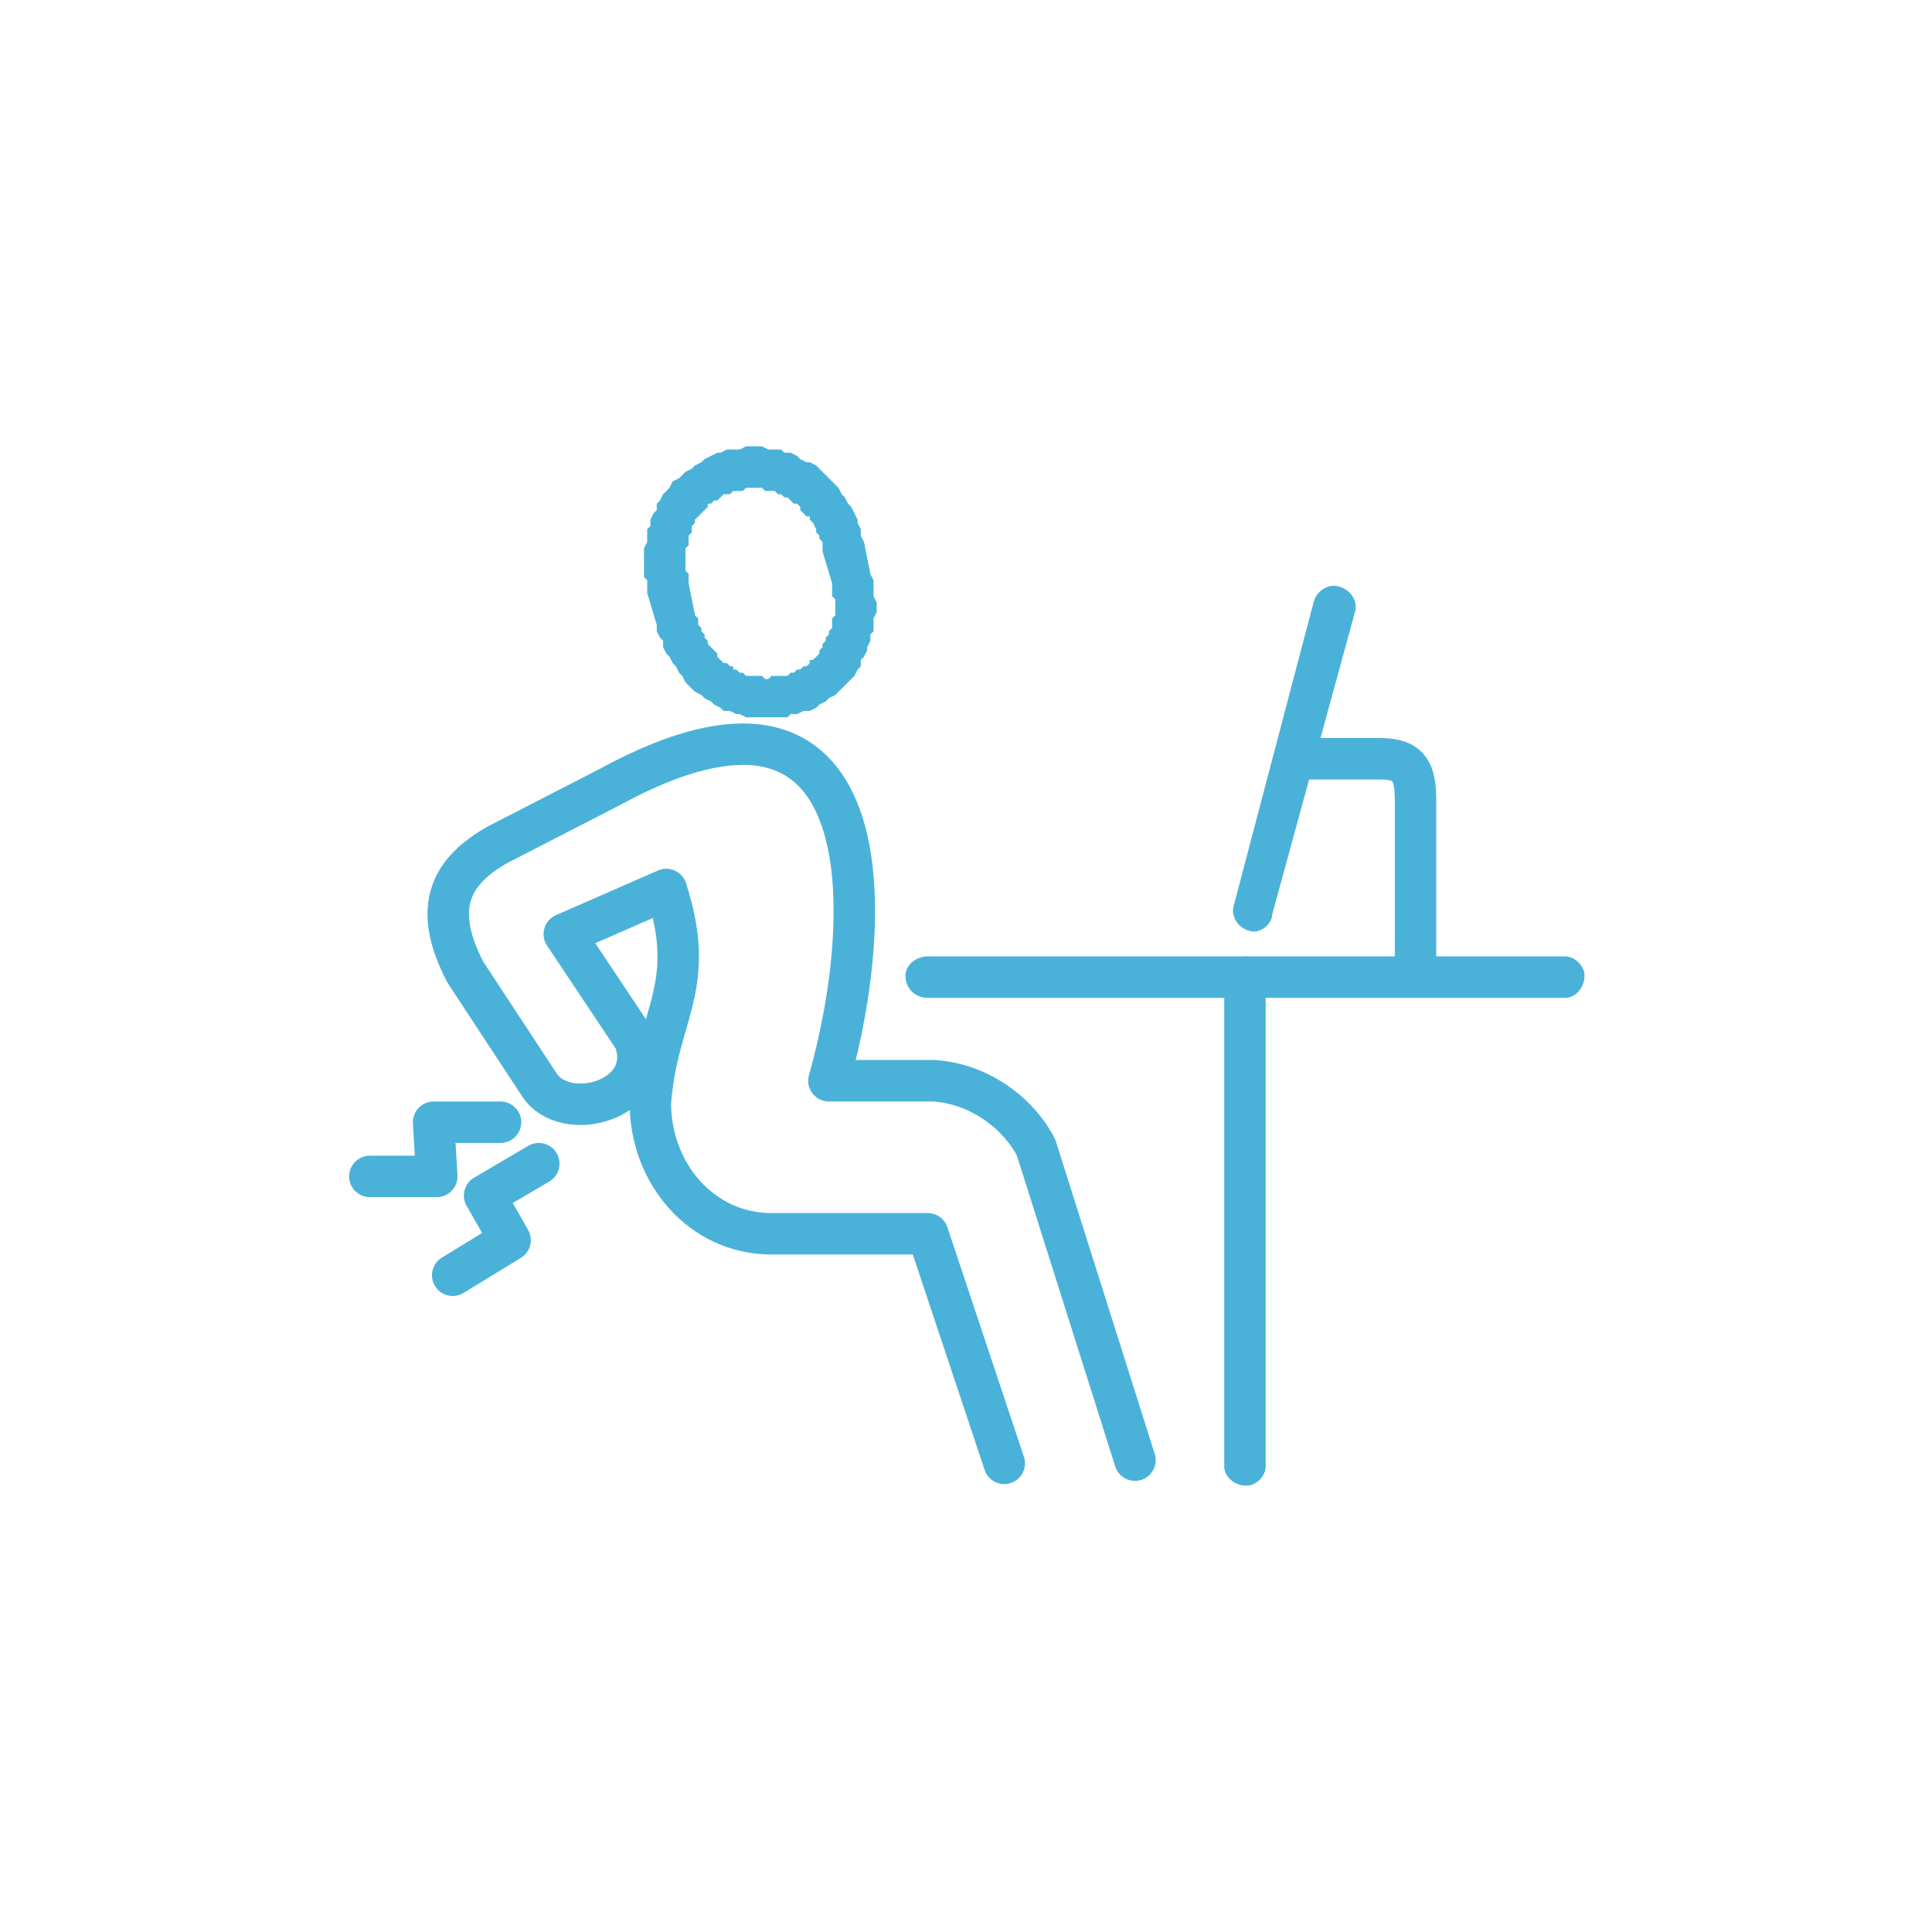
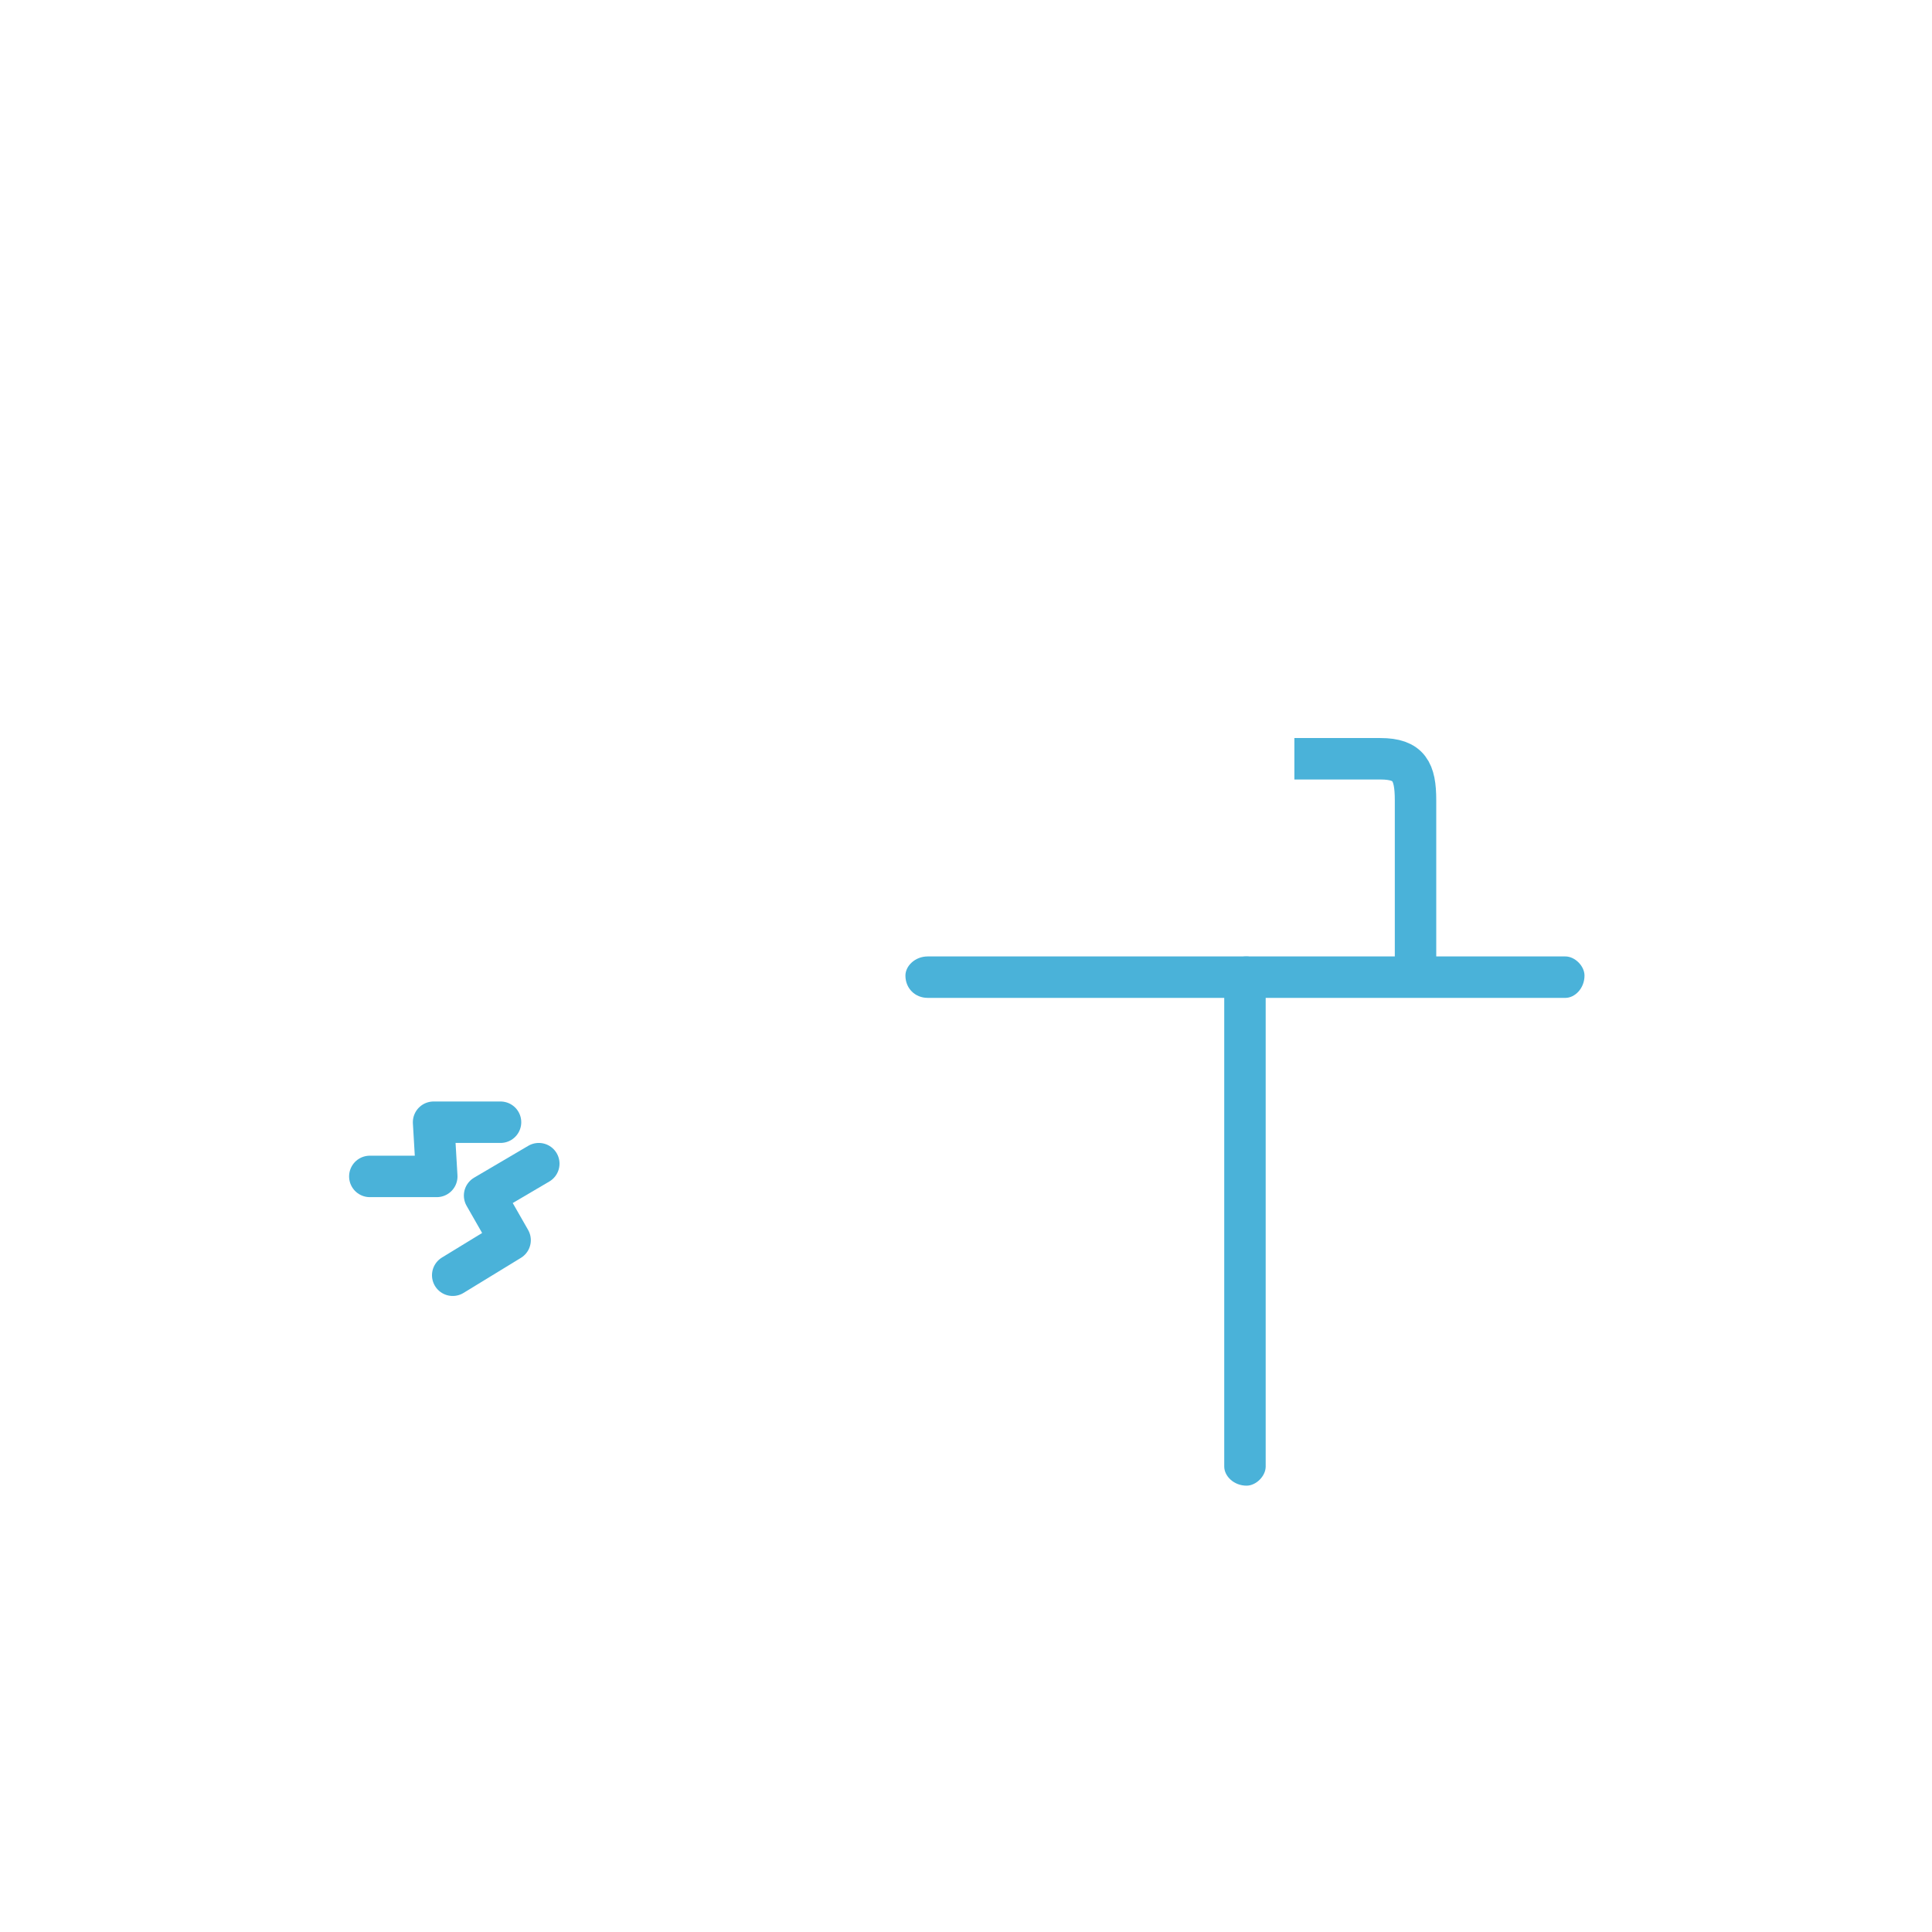
<svg xmlns="http://www.w3.org/2000/svg" xml:space="preserve" width="196px" height="196px" version="1.1" style="shape-rendering:geometricPrecision; text-rendering:geometricPrecision; image-rendering:optimizeQuality; fill-rule:evenodd; clip-rule:evenodd" viewBox="0 0 6.06 6.06">
  <defs>
    <style type="text/css">
   
    .str0 {stroke:black;stroke-width:0.07;stroke-miterlimit:22.926;stroke-opacity:0}
    .str3 {stroke:#4AB2D9;stroke-width:0.13;stroke-linejoin:round;stroke-miterlimit:22.926}
    .str2 {stroke:#4AB2D9;stroke-width:0.13;stroke-linecap:round;stroke-linejoin:round;stroke-miterlimit:22.926}
    .str1 {stroke:#4AB2D9;stroke-width:0.13;stroke-linecap:round;stroke-linejoin:round;stroke-miterlimit:10}
    .fil2 {fill:none}
    .fil1 {fill:none;fill-rule:nonzero}
    .fil3 {fill:#4AB2D9;fill-rule:nonzero}
    .fil0 {fill:white;fill-opacity:0}
   
  </style>
  </defs>
  <g id="Layer_x0020_1">
    <polygon class="fil0 str0" points="0.04,0.04 6.03,0.04 6.03,6.03 0.04,6.03 " />
    <g id="_2168963348624">
-       <path class="fil1 str1" d="M3.15 4.59l-0.24 -0.72 -0.49 0c-0.22,0 -0.38,-0.19 -0.38,-0.41 0.02,-0.28 0.15,-0.36 0.05,-0.67l-0.32 0.14 0.22 0.33c0.07,0.19 -0.22,0.27 -0.3,0.14l-0.23 -0.35c-0.11,-0.21 -0.04,-0.32 0.1,-0.4l0.35 -0.18c0.86,-0.47 0.84,0.39 0.69,0.92l0.33 0c0.15,0.01 0.27,0.11 0.32,0.21l0.31 0.98" />
      <polyline class="fil2 str2" points="1.16,3.69 1.37,3.69 1.36,3.52 1.57,3.52 " />
      <polyline class="fil2 str2" points="1.42,4 1.6,3.89 1.52,3.75 1.69,3.65 " />
      <g>
-         <path class="fil3" d="M2.06 1.96l0.12 -0.03 0 0 0.01 0.01 0 0.02 0.01 0.01 0 0.01 0.01 0.01 0 0.01 0.01 0.01 0 0.01 0.01 0.01 0.01 0.01 0.01 0.01 0 0.01 0.01 0.01 0.01 0.01 0.01 0 0.01 0.01 0.01 0 0 0.01 0.01 0 0.01 0.01 0.01 0 0.01 0.01 0.01 0 0.01 0 0.01 0 0.02 0 0.01 0.01 0.01 0 0.01 -0.01 0.01 0 0.01 0 0.01 0 0.03 0.12 -0.01 0.01 -0.02 0 -0.02 0 -0.02 0 -0.02 0 -0.02 0 -0.01 0 -0.02 0 -0.02 -0.01 -0.01 0 -0.02 -0.01 -0.02 0 -0.01 -0.01 -0.02 -0.01 -0.01 -0.01 -0.02 -0.01 -0.01 -0.01 -0.02 -0.01 -0.01 -0.01 -0.01 -0.01 -0.01 -0.01 -0.01 -0.02 -0.01 -0.01 -0.01 -0.02 -0.01 -0.01 -0.01 -0.02 -0.01 -0.01 -0.01 -0.02 0 -0.02 -0.01 -0.01 -0.01 -0.02 0 -0.02 0 0zm0 0c-0.01,-0.03 0.01,-0.07 0.05,-0.08 0.03,-0.01 0.07,0.02 0.07,0.05l-0.12 0.03zm0.1 -0.13l0.02 0.1 -0.12 0.03 -0.03 -0.1 0.13 -0.03zm-0.13 0.03c0,-0.03 0.02,-0.07 0.05,-0.08 0.04,-0.01 0.07,0.02 0.08,0.05l-0.13 0.03zm0.25 -0.45l0.03 0.13 0 0 -0.01 0 -0.01 0.01 -0.01 0 -0.01 0 -0.01 0.01 -0.01 0.01 -0.01 0 -0.01 0.01 -0.01 0 0 0.01 -0.01 0.01 -0.01 0.01 -0.01 0.01 0 0 -0.01 0.01 0 0.01 -0.01 0.01 0 0.01 0 0.01 -0.01 0.01 0 0.01 0 0.02 -0.01 0.01 0 0.01 0 0.01 0 0.01 0 0.02 0 0.01 0 0.01 0.01 0.01 0 0.02 0 0.01 -0.13 0.03 0 -0.02 0 -0.02 -0.01 -0.01 0 -0.02 0 -0.02 0 -0.02 0 -0.02 0 -0.01 0.01 -0.02 0 -0.02 0 -0.02 0.01 -0.01 0 -0.02 0.01 -0.02 0.01 -0.01 0 -0.02 0.01 -0.01 0.01 -0.02 0.01 -0.01 0.01 -0.01 0.01 -0.02 0.02 -0.01 0.01 -0.01 0.01 -0.01 0.02 -0.01 0.01 -0.01 0.02 -0.01 0.01 -0.01 0.02 -0.01 0.02 -0.01 0.01 0 0.02 -0.01 0 0zm0 0c0.04,0 0.07,0.02 0.08,0.05 0.01,0.04 -0.01,0.07 -0.05,0.08l-0.03 -0.13zm0.43 0.29l-0.13 0.03 0 0 0 -0.02 0 -0.01 -0.01 -0.01 0 -0.01 -0.01 -0.01 0 -0.01 -0.01 -0.02 -0.01 -0.01 0 -0.01 -0.01 0 -0.01 -0.01 -0.01 -0.01 0 -0.01 -0.01 -0.01 -0.01 0 -0.01 -0.01 -0.01 -0.01 -0.01 0 -0.01 -0.01 -0.01 0 -0.01 -0.01 -0.01 0 -0.01 0 -0.01 0 -0.01 -0.01 -0.01 0 -0.01 0 -0.01 0 -0.01 0 -0.01 0 -0.01 0.01 -0.02 0 -0.03 -0.13 0.02 0 0.02 0 0.02 -0.01 0.02 0 0.02 0 0.01 0 0.02 0.01 0.02 0 0.02 0 0.01 0.01 0.02 0 0.02 0.01 0.01 0.01 0.02 0.01 0.01 0 0.02 0.01 0.01 0.01 0.01 0.01 0.02 0.02 0.01 0.01 0.01 0.01 0.01 0.01 0.01 0.02 0.01 0.01 0.01 0.02 0.01 0.01 0.01 0.02 0.01 0.02 0 0.01 0.01 0.02 0 0.02 0.01 0.02 0 0zm0 0c0.01,0.03 -0.01,0.07 -0.05,0.07 -0.03,0.01 -0.07,-0.01 -0.08,-0.04l0.13 -0.03zm-0.1 0.13l-0.03 -0.1 0.13 -0.03 0.02 0.1 -0.12 0.03zm0.12 -0.03c0.01,0.03 -0.01,0.07 -0.04,0.08 -0.04,0 -0.07,-0.02 -0.08,-0.05l0.12 -0.03zm-0.25 0.44l-0.03 -0.12 0 0 0.02 0 0.01 -0.01 0.01 0 0.01 -0.01 0.01 0 0.01 -0.01 0.01 0 0.01 -0.01 0 -0.01 0.01 0 0.01 -0.01 0.01 -0.01 0 -0.01 0.01 -0.01 0 -0.01 0.01 -0.01 0 -0.01 0.01 -0.01 0 -0.01 0.01 -0.01 0 -0.01 0 -0.01 0 -0.01 0.01 -0.01 0 -0.01 0 -0.02 0 -0.01 0 -0.01 -0.01 -0.01 0 -0.02 0 -0.01 0 -0.01 0.12 -0.03 0.01 0.02 0 0.01 0 0.02 0 0.02 0.01 0.02 0 0.02 0 0.01 -0.01 0.02 0 0.02 0 0.02 -0.01 0.01 0 0.02 -0.01 0.02 0 0.01 -0.01 0.02 -0.01 0.01 0 0.02 -0.01 0.01 -0.01 0.02 -0.01 0.01 -0.02 0.02 -0.01 0.01 -0.01 0.01 -0.01 0.01 -0.02 0.01 -0.01 0.01 -0.02 0.01 -0.01 0.01 -0.02 0.01 -0.02 0 -0.02 0.01 -0.02 0 0 0zm0 0c-0.03,0.01 -0.06,-0.01 -0.07,-0.04 -0.01,-0.04 0.01,-0.07 0.04,-0.08l0.03 0.12z" />
-       </g>
+         </g>
      <g>
        <path class="fil3" d="M2.91 3.13c-0.04,0 -0.07,-0.03 -0.07,-0.07 0,-0.03 0.03,-0.06 0.07,-0.06l0 0.13zm2 0l-2 0 0 -0.13 2 0 0 0.13zm0 -0.13c0.03,0 0.06,0.03 0.06,0.06 0,0.04 -0.03,0.07 -0.06,0.07l0 -0.13z" />
      </g>
      <g>
        <path class="fil3" d="M3.97 4.6c0,0.03 -0.03,0.06 -0.06,0.06 -0.04,0 -0.07,-0.03 -0.07,-0.06l0.13 0zm0 -1.54l0 1.54 -0.13 0 0 -1.54 0.13 0zm-0.13 0c0,-0.03 0.03,-0.06 0.07,-0.06 0.03,0 0.06,0.03 0.06,0.06l-0.13 0z" />
      </g>
      <path class="fil2 str3" d="M4.44 3.06l0 -0.55c0,-0.09 -0.02,-0.13 -0.11,-0.13l-0.27 0" />
      <g>
-         <path class="fil3" d="M3.99 2.87c0,0.03 -0.04,0.06 -0.07,0.05 -0.04,-0.01 -0.06,-0.05 -0.05,-0.08l0.12 0.03zm0.26 -0.95l-0.26 0.95 -0.12 -0.03 0.25 -0.95 0.13 0.03zm-0.13 -0.03c0.01,-0.04 0.05,-0.06 0.08,-0.05 0.04,0.01 0.06,0.05 0.05,0.08l-0.13 -0.03z" />
-       </g>
+         </g>
    </g>
  </g>
</svg>